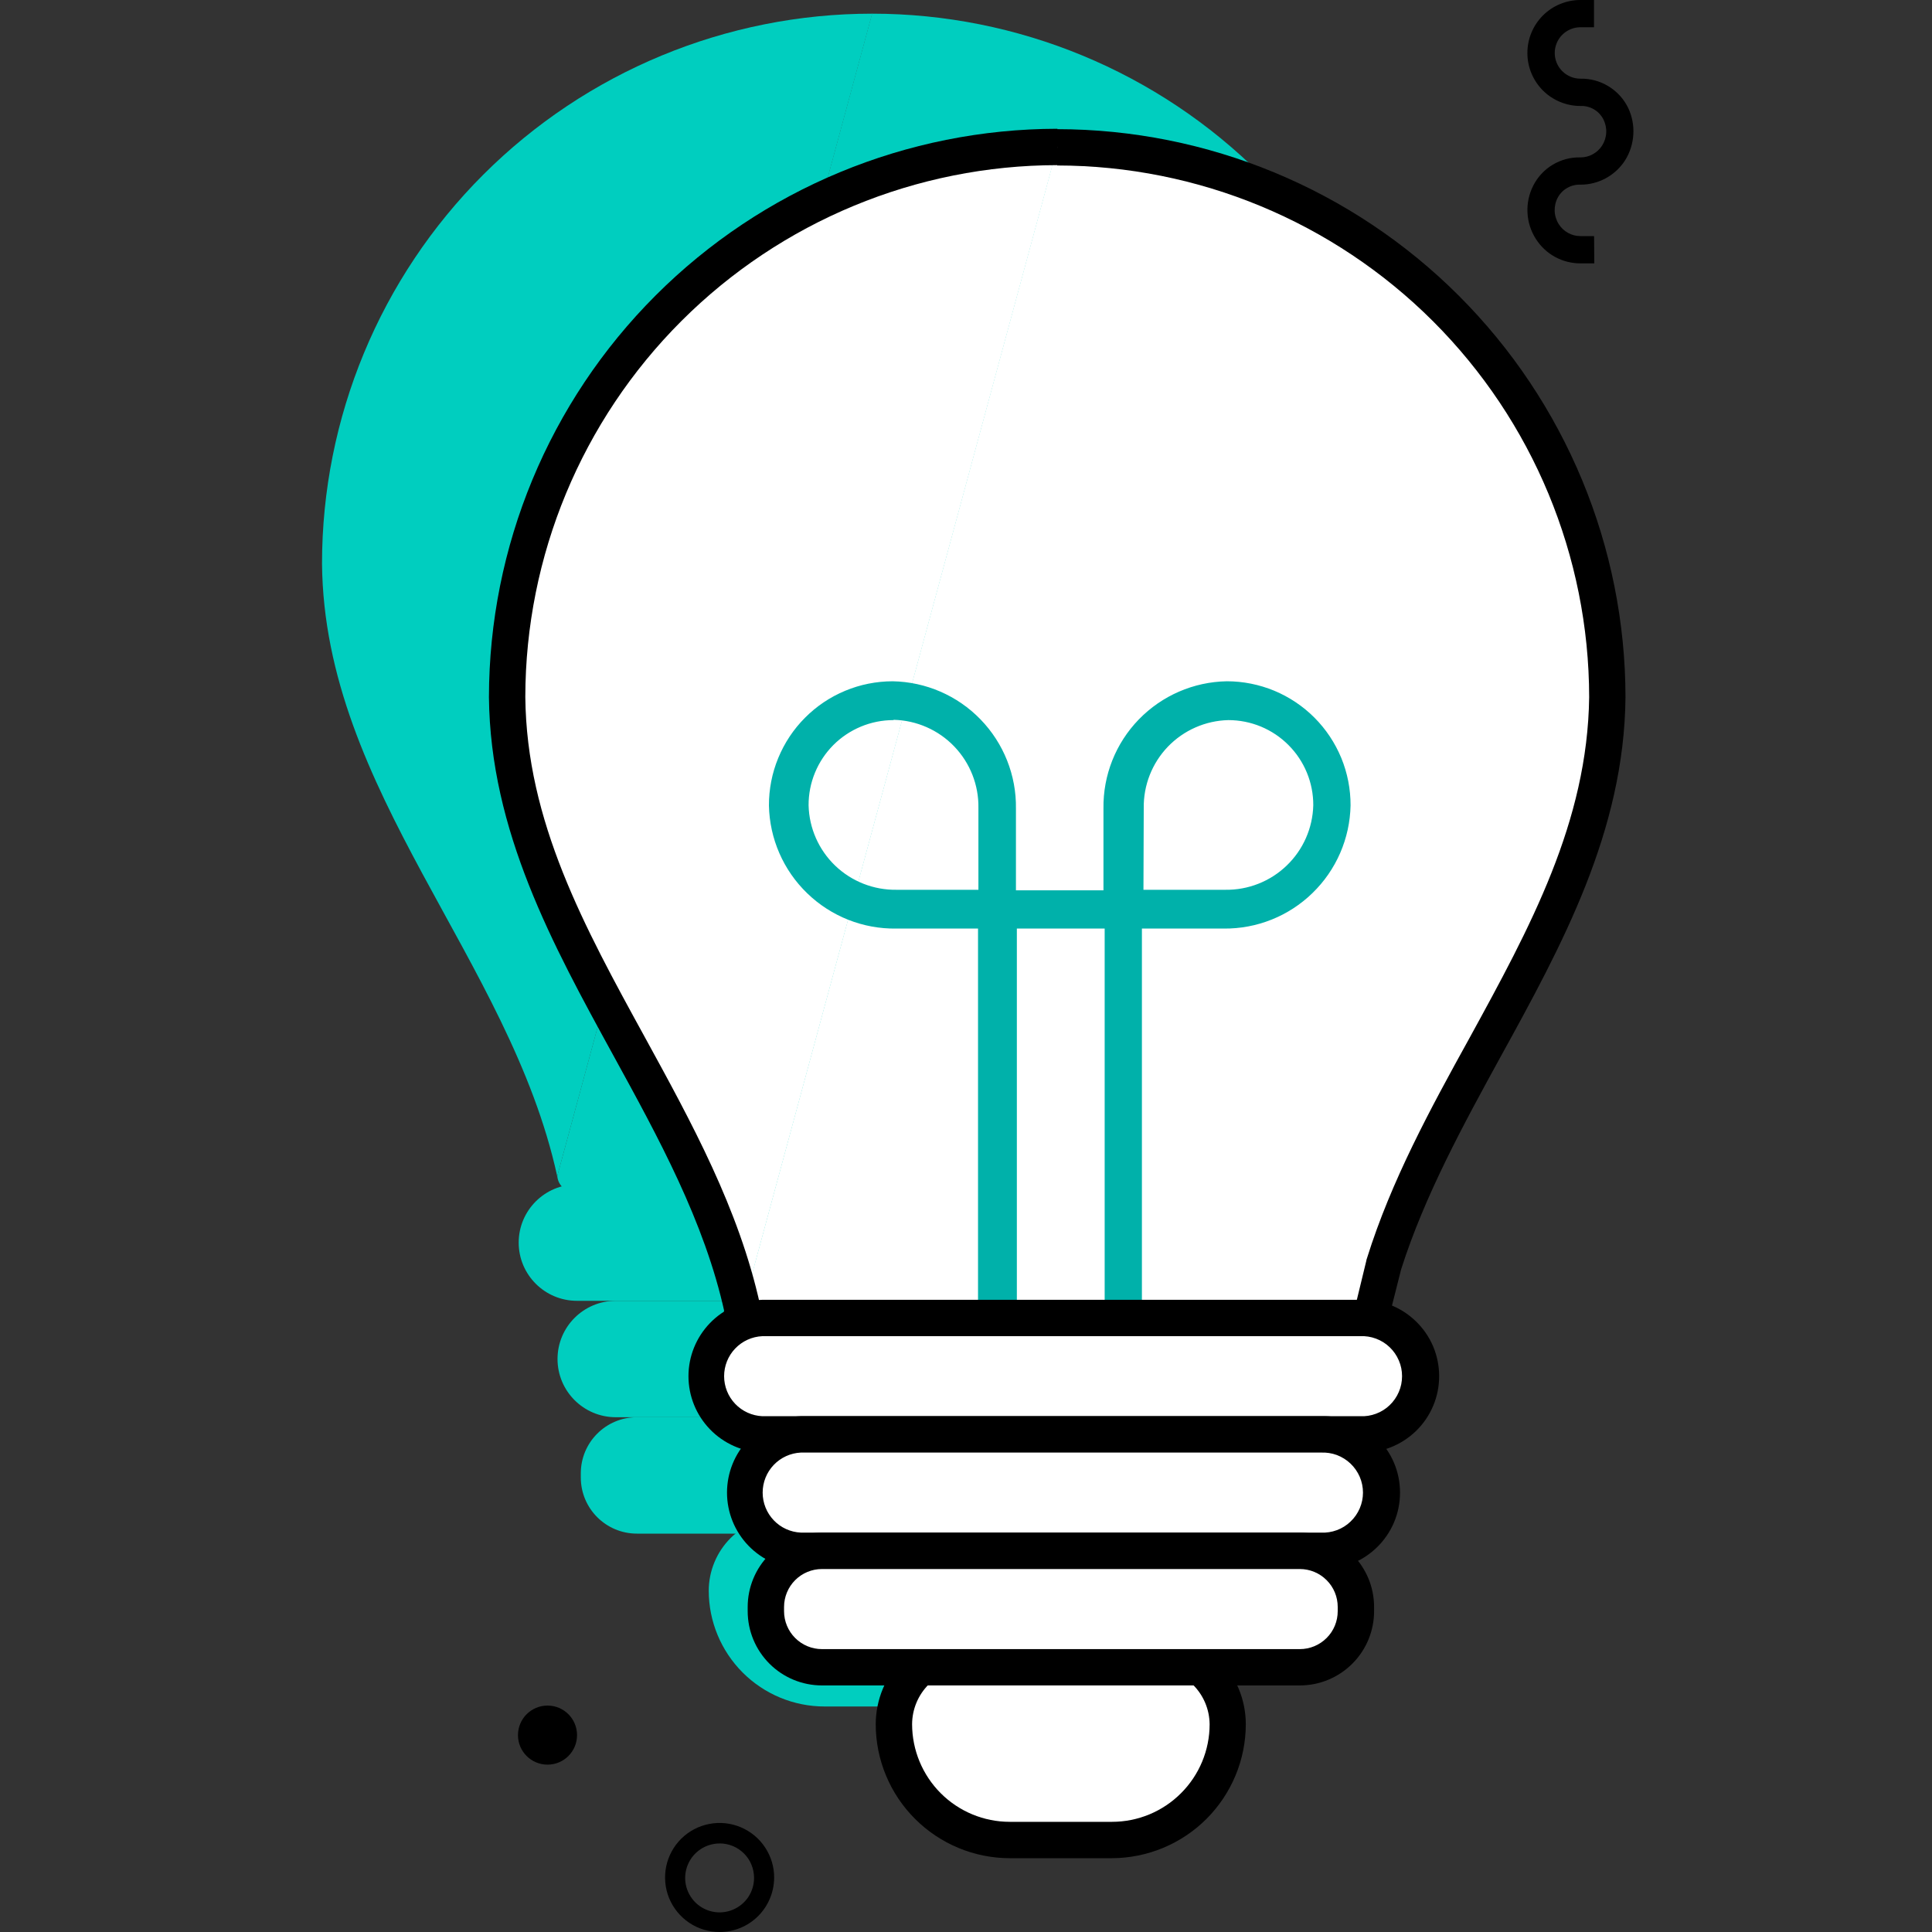
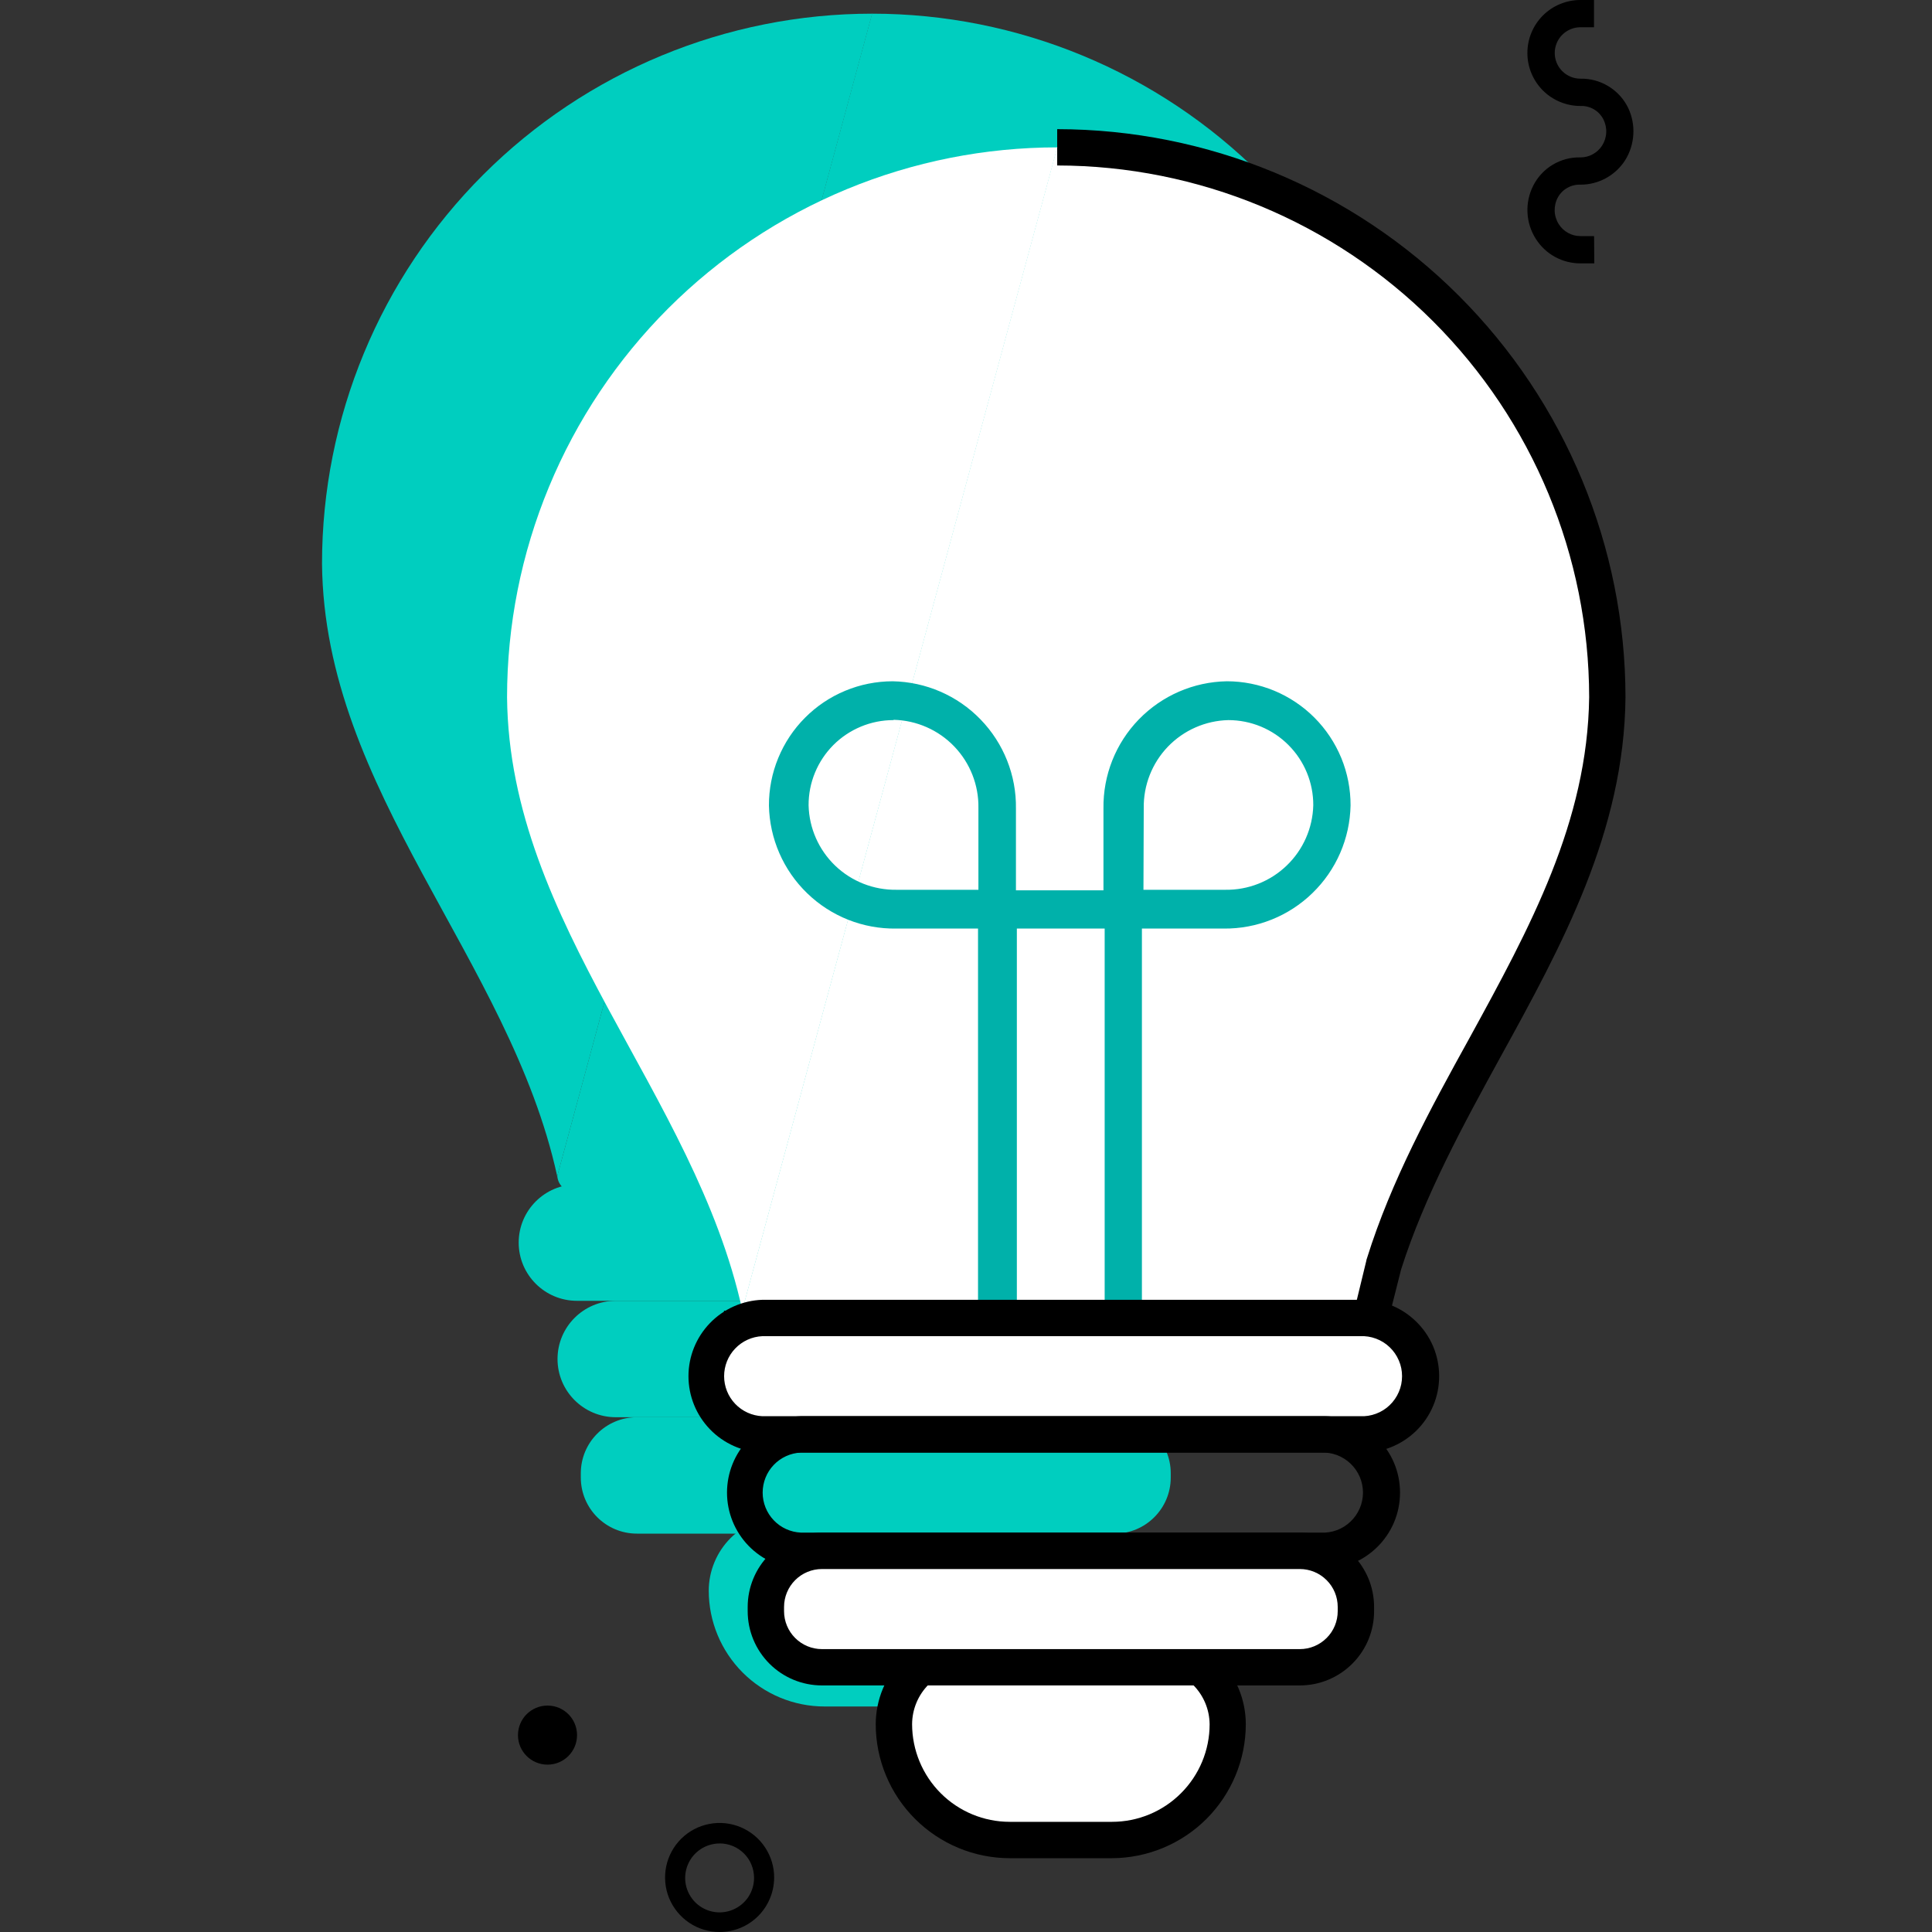
<svg xmlns="http://www.w3.org/2000/svg" width="40" height="40" viewBox="0 0 40 40" fill="none">
  <rect x="0" y="0" width="40" height="40" fill="#333333" stroke="none" />
  <g clip-path="url(#clip0_624_8275)">
    <path d="M16.218 31.393H20.048C20.25 31.393 20.45 31.432 20.637 31.51C20.824 31.587 20.994 31.701 21.137 31.844C21.281 31.987 21.394 32.157 21.472 32.344C21.549 32.531 21.589 32.731 21.589 32.934C21.589 33.569 21.336 34.179 20.887 34.629C20.437 35.078 19.827 35.331 19.191 35.331H17.072C16.436 35.331 15.826 35.078 15.377 34.629C14.927 34.179 14.674 33.569 14.674 32.934C14.674 32.731 14.714 32.531 14.792 32.344C14.869 32.157 14.983 31.987 15.126 31.844C15.269 31.701 15.439 31.587 15.626 31.51C15.813 31.432 16.013 31.393 16.216 31.393H16.218Z" fill="#00CEBF" />
    <path d="M18.055 0.283C21.076 0.284 23.973 1.484 26.109 3.619C28.245 5.754 29.445 8.65 29.445 11.67C29.404 16.051 26.088 19.358 24.827 23.402V23.424L24.576 24.41C24.556 24.488 24.511 24.557 24.448 24.607C24.385 24.656 24.307 24.683 24.226 24.683H11.899C11.807 24.683 11.719 24.649 11.652 24.586C11.585 24.524 11.544 24.438 11.538 24.346" fill="#00CEBF" />
    <path d="M11.535 24.361C11.536 24.357 11.536 24.351 11.535 24.346C10.553 19.861 6.71 16.387 6.667 11.67C6.667 8.65 7.867 5.754 10.004 3.618C12.14 1.483 15.037 0.283 18.058 0.283" fill="#00CEBF" />
    <path d="M24.32 24.521H11.946C11.279 24.521 10.739 25.061 10.739 25.727C10.739 26.392 11.279 26.932 11.946 26.932H24.32C24.986 26.932 25.526 26.392 25.526 25.727C25.526 25.061 24.986 24.521 24.32 24.521Z" fill="#00CEBF" />
    <path d="M23.517 26.932H12.749C12.083 26.932 11.543 27.471 11.543 28.137C11.543 28.802 12.083 29.342 12.749 29.342H23.517C24.183 29.342 24.723 28.802 24.723 28.137C24.723 27.471 24.183 26.932 23.517 26.932Z" fill="#00CEBF" />
    <path d="M23.078 29.342H13.186C12.545 29.342 12.025 29.862 12.025 30.503V30.591C12.025 31.232 12.545 31.752 13.186 31.752H23.078C23.719 31.752 24.239 31.232 24.239 30.591V30.503C24.239 29.862 23.719 29.342 23.078 29.342Z" fill="#00CEBF" />
    <path d="M20.05 34.15H23.88C24.289 34.15 24.681 34.313 24.97 34.602C25.259 34.891 25.422 35.283 25.422 35.691C25.422 36.327 25.169 36.937 24.719 37.386C24.27 37.836 23.66 38.089 23.024 38.089H20.907C20.271 38.089 19.661 37.836 19.211 37.386C18.761 36.937 18.509 36.327 18.509 35.691C18.509 35.283 18.671 34.891 18.96 34.602C19.249 34.313 19.641 34.15 20.05 34.15Z" fill="white" />
    <path d="M23.023 38.472H20.905C20.17 38.471 19.465 38.178 18.945 37.658C18.425 37.139 18.132 36.434 18.131 35.699C18.132 35.19 18.334 34.703 18.694 34.343C19.053 33.984 19.541 33.782 20.049 33.781H23.875C24.384 33.782 24.871 33.984 25.231 34.343C25.59 34.703 25.793 35.19 25.793 35.699C25.792 36.433 25.499 37.137 24.98 37.657C24.461 38.176 23.757 38.469 23.023 38.472ZM20.049 34.534C19.74 34.534 19.444 34.657 19.226 34.876C19.008 35.094 18.885 35.39 18.884 35.699C18.885 36.234 19.098 36.748 19.477 37.127C19.856 37.506 20.37 37.719 20.905 37.719H23.023C23.559 37.719 24.073 37.506 24.451 37.127C24.831 36.748 25.044 36.234 25.044 35.699C25.041 35.391 24.917 35.097 24.698 34.88C24.479 34.664 24.183 34.543 23.875 34.543L20.049 34.534Z" fill="black" />
    <path d="M21.887 3.051C24.908 3.051 27.805 4.25 29.941 6.386C32.077 8.521 33.277 11.418 33.277 14.438C33.237 18.818 29.919 22.126 28.658 26.168V26.192L28.408 27.176C28.389 27.254 28.344 27.324 28.28 27.373C28.217 27.422 28.138 27.449 28.058 27.449H15.731C15.639 27.449 15.551 27.414 15.484 27.352C15.417 27.289 15.377 27.203 15.371 27.112" fill="white" />
    <path d="M28.052 27.825H15.724C15.537 27.824 15.358 27.753 15.221 27.626C15.085 27.498 15.002 27.324 14.988 27.138L15.741 27.087C15.741 27.083 15.739 27.079 15.736 27.077C15.733 27.074 15.73 27.072 15.726 27.072H28.053L28.289 26.099C28.289 26.082 28.298 26.067 28.302 26.05C28.802 24.447 29.619 22.948 30.421 21.497C31.684 19.192 32.868 17.015 32.902 14.434C32.898 11.515 31.736 8.717 29.671 6.653C27.607 4.59 24.807 3.429 21.888 3.426V2.674C25.008 2.677 27.998 3.918 30.204 6.123C32.41 8.328 33.651 11.318 33.654 14.437C33.628 17.212 32.337 19.574 31.08 21.858C30.302 23.277 29.499 24.743 29.009 26.28L28.759 27.27C28.719 27.427 28.628 27.567 28.5 27.667C28.372 27.768 28.214 27.823 28.052 27.825Z" fill="black" />
-     <path d="M15.369 27.129C15.368 27.123 15.368 27.118 15.369 27.112C14.385 22.628 10.544 19.153 10.498 14.438C10.498 12.942 10.793 11.461 11.366 10.08C11.938 8.698 12.777 7.443 13.835 6.385C14.893 5.328 16.149 4.489 17.531 3.917C18.913 3.345 20.395 3.051 21.891 3.051" fill="white" />
-     <path d="M15.002 27.205V27.179C14.59 25.297 13.628 23.546 12.698 21.85C11.445 19.566 10.15 17.205 10.123 14.433C10.127 11.314 11.367 8.323 13.574 6.117C15.78 3.91 18.771 2.67 21.892 2.666V3.419C18.972 3.422 16.172 4.583 14.107 6.647C12.042 8.711 10.88 11.51 10.876 14.429C10.901 17.007 12.094 19.184 13.359 21.489C14.313 23.231 15.301 25.03 15.738 27.023L15.002 27.205Z" fill="black" />
+     <path d="M15.369 27.129C14.385 22.628 10.544 19.153 10.498 14.438C10.498 12.942 10.793 11.461 11.366 10.08C11.938 8.698 12.777 7.443 13.835 6.385C14.893 5.328 16.149 4.489 17.531 3.917C18.913 3.345 20.395 3.051 21.891 3.051" fill="white" />
    <path d="M33.008 5.453H32.722C32.537 5.453 32.355 5.407 32.193 5.318C32.031 5.229 31.894 5.099 31.796 4.943C31.693 4.781 31.634 4.595 31.625 4.403C31.615 4.212 31.655 4.021 31.741 3.85C31.831 3.668 31.972 3.515 32.146 3.411C32.32 3.306 32.52 3.253 32.724 3.259C32.812 3.259 32.9 3.236 32.978 3.193C33.056 3.15 33.121 3.089 33.17 3.014C33.221 2.934 33.251 2.841 33.255 2.746C33.26 2.651 33.239 2.556 33.196 2.47C33.151 2.384 33.083 2.311 32.998 2.262C32.914 2.213 32.817 2.19 32.72 2.194C32.429 2.194 32.15 2.078 31.944 1.873C31.738 1.667 31.623 1.388 31.623 1.097C31.623 0.806 31.738 0.527 31.944 0.321C32.15 0.115 32.429 0 32.72 0H33.002V0.564H32.722C32.58 0.564 32.445 0.621 32.345 0.72C32.245 0.82 32.189 0.956 32.189 1.097C32.189 1.238 32.245 1.374 32.345 1.473C32.445 1.573 32.58 1.629 32.722 1.629C32.928 1.625 33.131 1.68 33.306 1.789C33.482 1.897 33.623 2.053 33.712 2.239C33.792 2.41 33.828 2.599 33.816 2.787C33.805 2.976 33.746 3.159 33.646 3.319C33.547 3.473 33.411 3.6 33.251 3.688C33.09 3.776 32.91 3.823 32.727 3.823C32.631 3.819 32.536 3.841 32.452 3.888C32.368 3.935 32.299 4.004 32.253 4.089C32.207 4.174 32.185 4.27 32.188 4.367C32.191 4.464 32.22 4.558 32.272 4.64C32.319 4.716 32.386 4.779 32.465 4.822C32.543 4.866 32.632 4.888 32.722 4.888H33.004L33.008 5.453Z" fill="black" />
    <path d="M11.336 36.535C11.674 36.535 11.947 36.262 11.947 35.924C11.947 35.586 11.674 35.312 11.336 35.312C10.998 35.312 10.724 35.586 10.724 35.924C10.724 36.262 10.998 36.535 11.336 36.535Z" fill="black" />
    <path d="M14.899 40C14.675 40 14.456 39.934 14.27 39.809C14.085 39.685 13.94 39.508 13.854 39.301C13.769 39.094 13.748 38.867 13.792 38.647C13.836 38.428 13.945 38.227 14.104 38.069C14.262 37.912 14.465 37.805 14.684 37.763C14.904 37.72 15.131 37.744 15.337 37.831C15.543 37.918 15.719 38.064 15.842 38.251C15.965 38.438 16.03 38.657 16.028 38.88C16.025 39.178 15.905 39.463 15.694 39.673C15.482 39.883 15.197 40 14.899 40ZM14.899 38.167C14.758 38.167 14.62 38.209 14.502 38.288C14.385 38.366 14.294 38.477 14.24 38.608C14.186 38.738 14.172 38.881 14.199 39.02C14.227 39.158 14.295 39.285 14.394 39.385C14.494 39.484 14.621 39.553 14.759 39.58C14.898 39.608 15.041 39.593 15.172 39.539C15.302 39.485 15.413 39.394 15.492 39.277C15.57 39.159 15.612 39.022 15.612 38.88C15.612 38.787 15.594 38.694 15.558 38.607C15.523 38.52 15.47 38.441 15.404 38.375C15.338 38.309 15.259 38.256 15.172 38.22C15.085 38.184 14.992 38.166 14.899 38.166V38.167Z" fill="black" />
    <path d="M23.272 27.997C23.165 27.997 23.063 27.955 22.988 27.88C22.913 27.804 22.871 27.703 22.871 27.596V19.225H21.053V27.596C21.046 27.698 21 27.793 20.926 27.863C20.851 27.933 20.753 27.971 20.651 27.971C20.549 27.971 20.451 27.933 20.376 27.863C20.301 27.793 20.256 27.698 20.249 27.596V19.225H18.555C17.868 19.235 17.205 18.972 16.712 18.494C16.218 18.017 15.933 17.363 15.92 16.676C15.919 16.339 15.984 16.005 16.113 15.693C16.241 15.382 16.429 15.098 16.667 14.86C16.904 14.621 17.187 14.431 17.498 14.302C17.809 14.172 18.143 14.106 18.48 14.105C19.168 14.117 19.823 14.401 20.301 14.895C20.78 15.389 21.044 16.052 21.034 16.74V18.433H22.846V16.74C22.836 16.052 23.099 15.388 23.578 14.895C24.057 14.401 24.712 14.117 25.4 14.105C25.737 14.105 26.071 14.172 26.383 14.301C26.694 14.431 26.977 14.62 27.215 14.859C27.453 15.098 27.641 15.381 27.77 15.693C27.898 16.005 27.963 16.339 27.962 16.676C27.948 17.361 27.665 18.013 27.173 18.49C26.682 18.968 26.022 19.232 25.336 19.225H23.642V27.596C23.643 27.698 23.605 27.795 23.536 27.869C23.467 27.944 23.373 27.989 23.272 27.997ZM23.674 18.422H25.368C25.841 18.429 26.298 18.249 26.639 17.921C26.98 17.594 27.178 17.145 27.19 16.672C27.191 16.441 27.146 16.212 27.058 15.998C26.97 15.784 26.84 15.589 26.677 15.426C26.514 15.262 26.32 15.132 26.106 15.043C25.893 14.955 25.664 14.909 25.432 14.909C24.958 14.92 24.508 15.118 24.179 15.46C23.851 15.802 23.672 16.26 23.68 16.734L23.674 18.422ZM18.497 14.909C18.266 14.909 18.037 14.955 17.823 15.044C17.61 15.133 17.416 15.262 17.253 15.426C17.09 15.59 16.961 15.784 16.873 15.998C16.785 16.212 16.74 16.441 16.741 16.672C16.752 17.145 16.95 17.594 17.291 17.922C17.633 18.25 18.09 18.429 18.563 18.422H20.257V16.728C20.265 16.255 20.085 15.797 19.757 15.455C19.429 15.113 18.978 14.915 18.505 14.903L18.497 14.909Z" fill="#00B1AA" />
    <path d="M28.151 27.289H15.777C15.11 27.289 14.57 27.829 14.57 28.494C14.57 29.16 15.11 29.699 15.777 29.699H28.151C28.817 29.699 29.358 29.16 29.358 28.494C29.358 27.829 28.817 27.289 28.151 27.289Z" fill="white" />
    <path d="M28.151 30.074H15.783C15.373 30.06 14.984 29.887 14.699 29.592C14.414 29.297 14.254 28.903 14.254 28.492C14.254 28.082 14.414 27.688 14.699 27.393C14.984 27.098 15.373 26.925 15.783 26.911H28.159C28.371 26.904 28.583 26.939 28.781 27.015C28.98 27.091 29.16 27.207 29.313 27.355C29.466 27.502 29.588 27.679 29.671 27.874C29.754 28.07 29.796 28.28 29.796 28.492C29.796 28.705 29.754 28.915 29.671 29.11C29.588 29.306 29.466 29.483 29.313 29.631C29.16 29.778 28.98 29.893 28.781 29.97C28.583 30.046 28.371 30.081 28.159 30.074H28.151ZM15.783 27.664C15.57 27.674 15.369 27.765 15.221 27.92C15.074 28.074 14.992 28.279 14.992 28.492C14.992 28.706 15.074 28.911 15.221 29.065C15.369 29.22 15.57 29.311 15.783 29.321H28.159C28.271 29.327 28.383 29.309 28.488 29.27C28.594 29.231 28.69 29.171 28.771 29.093C28.852 29.016 28.917 28.922 28.961 28.819C29.006 28.716 29.028 28.605 29.028 28.492C29.028 28.38 29.006 28.269 28.961 28.166C28.917 28.063 28.852 27.969 28.771 27.892C28.69 27.814 28.594 27.754 28.488 27.715C28.383 27.676 28.271 27.658 28.159 27.664H15.783Z" fill="black" />
-     <path d="M27.348 29.697H16.58C15.914 29.697 15.374 30.237 15.374 30.902C15.374 31.568 15.914 32.108 16.58 32.108H27.348C28.014 32.108 28.554 31.568 28.554 30.902C28.554 30.237 28.014 29.697 27.348 29.697Z" fill="white" />
    <path d="M27.349 32.484H16.58C16.17 32.47 15.781 32.297 15.496 32.002C15.211 31.707 15.052 31.313 15.052 30.903C15.052 30.492 15.211 30.098 15.496 29.803C15.781 29.508 16.17 29.335 16.58 29.321H27.349C27.561 29.314 27.773 29.349 27.971 29.426C28.17 29.502 28.351 29.617 28.503 29.765C28.656 29.912 28.778 30.089 28.861 30.285C28.944 30.48 28.986 30.69 28.986 30.903C28.986 31.115 28.944 31.325 28.861 31.521C28.778 31.716 28.656 31.893 28.503 32.041C28.351 32.188 28.17 32.304 27.971 32.38C27.773 32.456 27.561 32.491 27.349 32.484ZM16.58 30.074C16.367 30.084 16.166 30.176 16.019 30.33C15.872 30.484 15.79 30.689 15.79 30.903C15.79 31.116 15.872 31.321 16.019 31.475C16.166 31.63 16.367 31.721 16.58 31.731H27.349C27.461 31.737 27.573 31.719 27.679 31.68C27.784 31.641 27.88 31.581 27.961 31.503C28.043 31.426 28.107 31.332 28.152 31.229C28.196 31.126 28.219 31.015 28.219 30.903C28.219 30.791 28.196 30.679 28.152 30.576C28.107 30.473 28.043 30.38 27.961 30.302C27.88 30.225 27.784 30.165 27.679 30.125C27.573 30.086 27.461 30.069 27.349 30.074H16.58Z" fill="black" />
    <path d="M26.912 32.109H17.02C16.378 32.109 15.858 32.629 15.858 33.27V33.359C15.858 34 16.378 34.52 17.02 34.52H26.912C27.553 34.52 28.073 34 28.073 33.359V33.27C28.073 32.629 27.553 32.109 26.912 32.109Z" fill="white" />
    <path d="M26.912 34.895H17.018C16.61 34.895 16.219 34.733 15.931 34.445C15.643 34.157 15.48 33.766 15.48 33.358V33.27C15.48 32.862 15.643 32.471 15.931 32.183C16.219 31.895 16.61 31.733 17.018 31.732H26.912C27.319 31.733 27.71 31.895 27.998 32.183C28.287 32.471 28.449 32.862 28.449 33.27V33.358C28.449 33.766 28.287 34.157 27.998 34.445C27.71 34.733 27.319 34.895 26.912 34.895ZM17.018 32.485C16.809 32.485 16.61 32.568 16.463 32.715C16.316 32.862 16.233 33.062 16.233 33.27V33.358C16.233 33.566 16.316 33.766 16.463 33.913C16.61 34.06 16.809 34.143 17.018 34.143H26.912C27.12 34.143 27.319 34.06 27.466 33.913C27.614 33.766 27.696 33.566 27.696 33.358V33.27C27.696 33.062 27.614 32.862 27.466 32.715C27.319 32.568 27.12 32.485 26.912 32.485H17.018Z" fill="black" />
  </g>
  <defs>
    <clipPath id="clip0_624_8275">
      <rect width="40" height="40" fill="white" />
    </clipPath>
  </defs>
</svg>